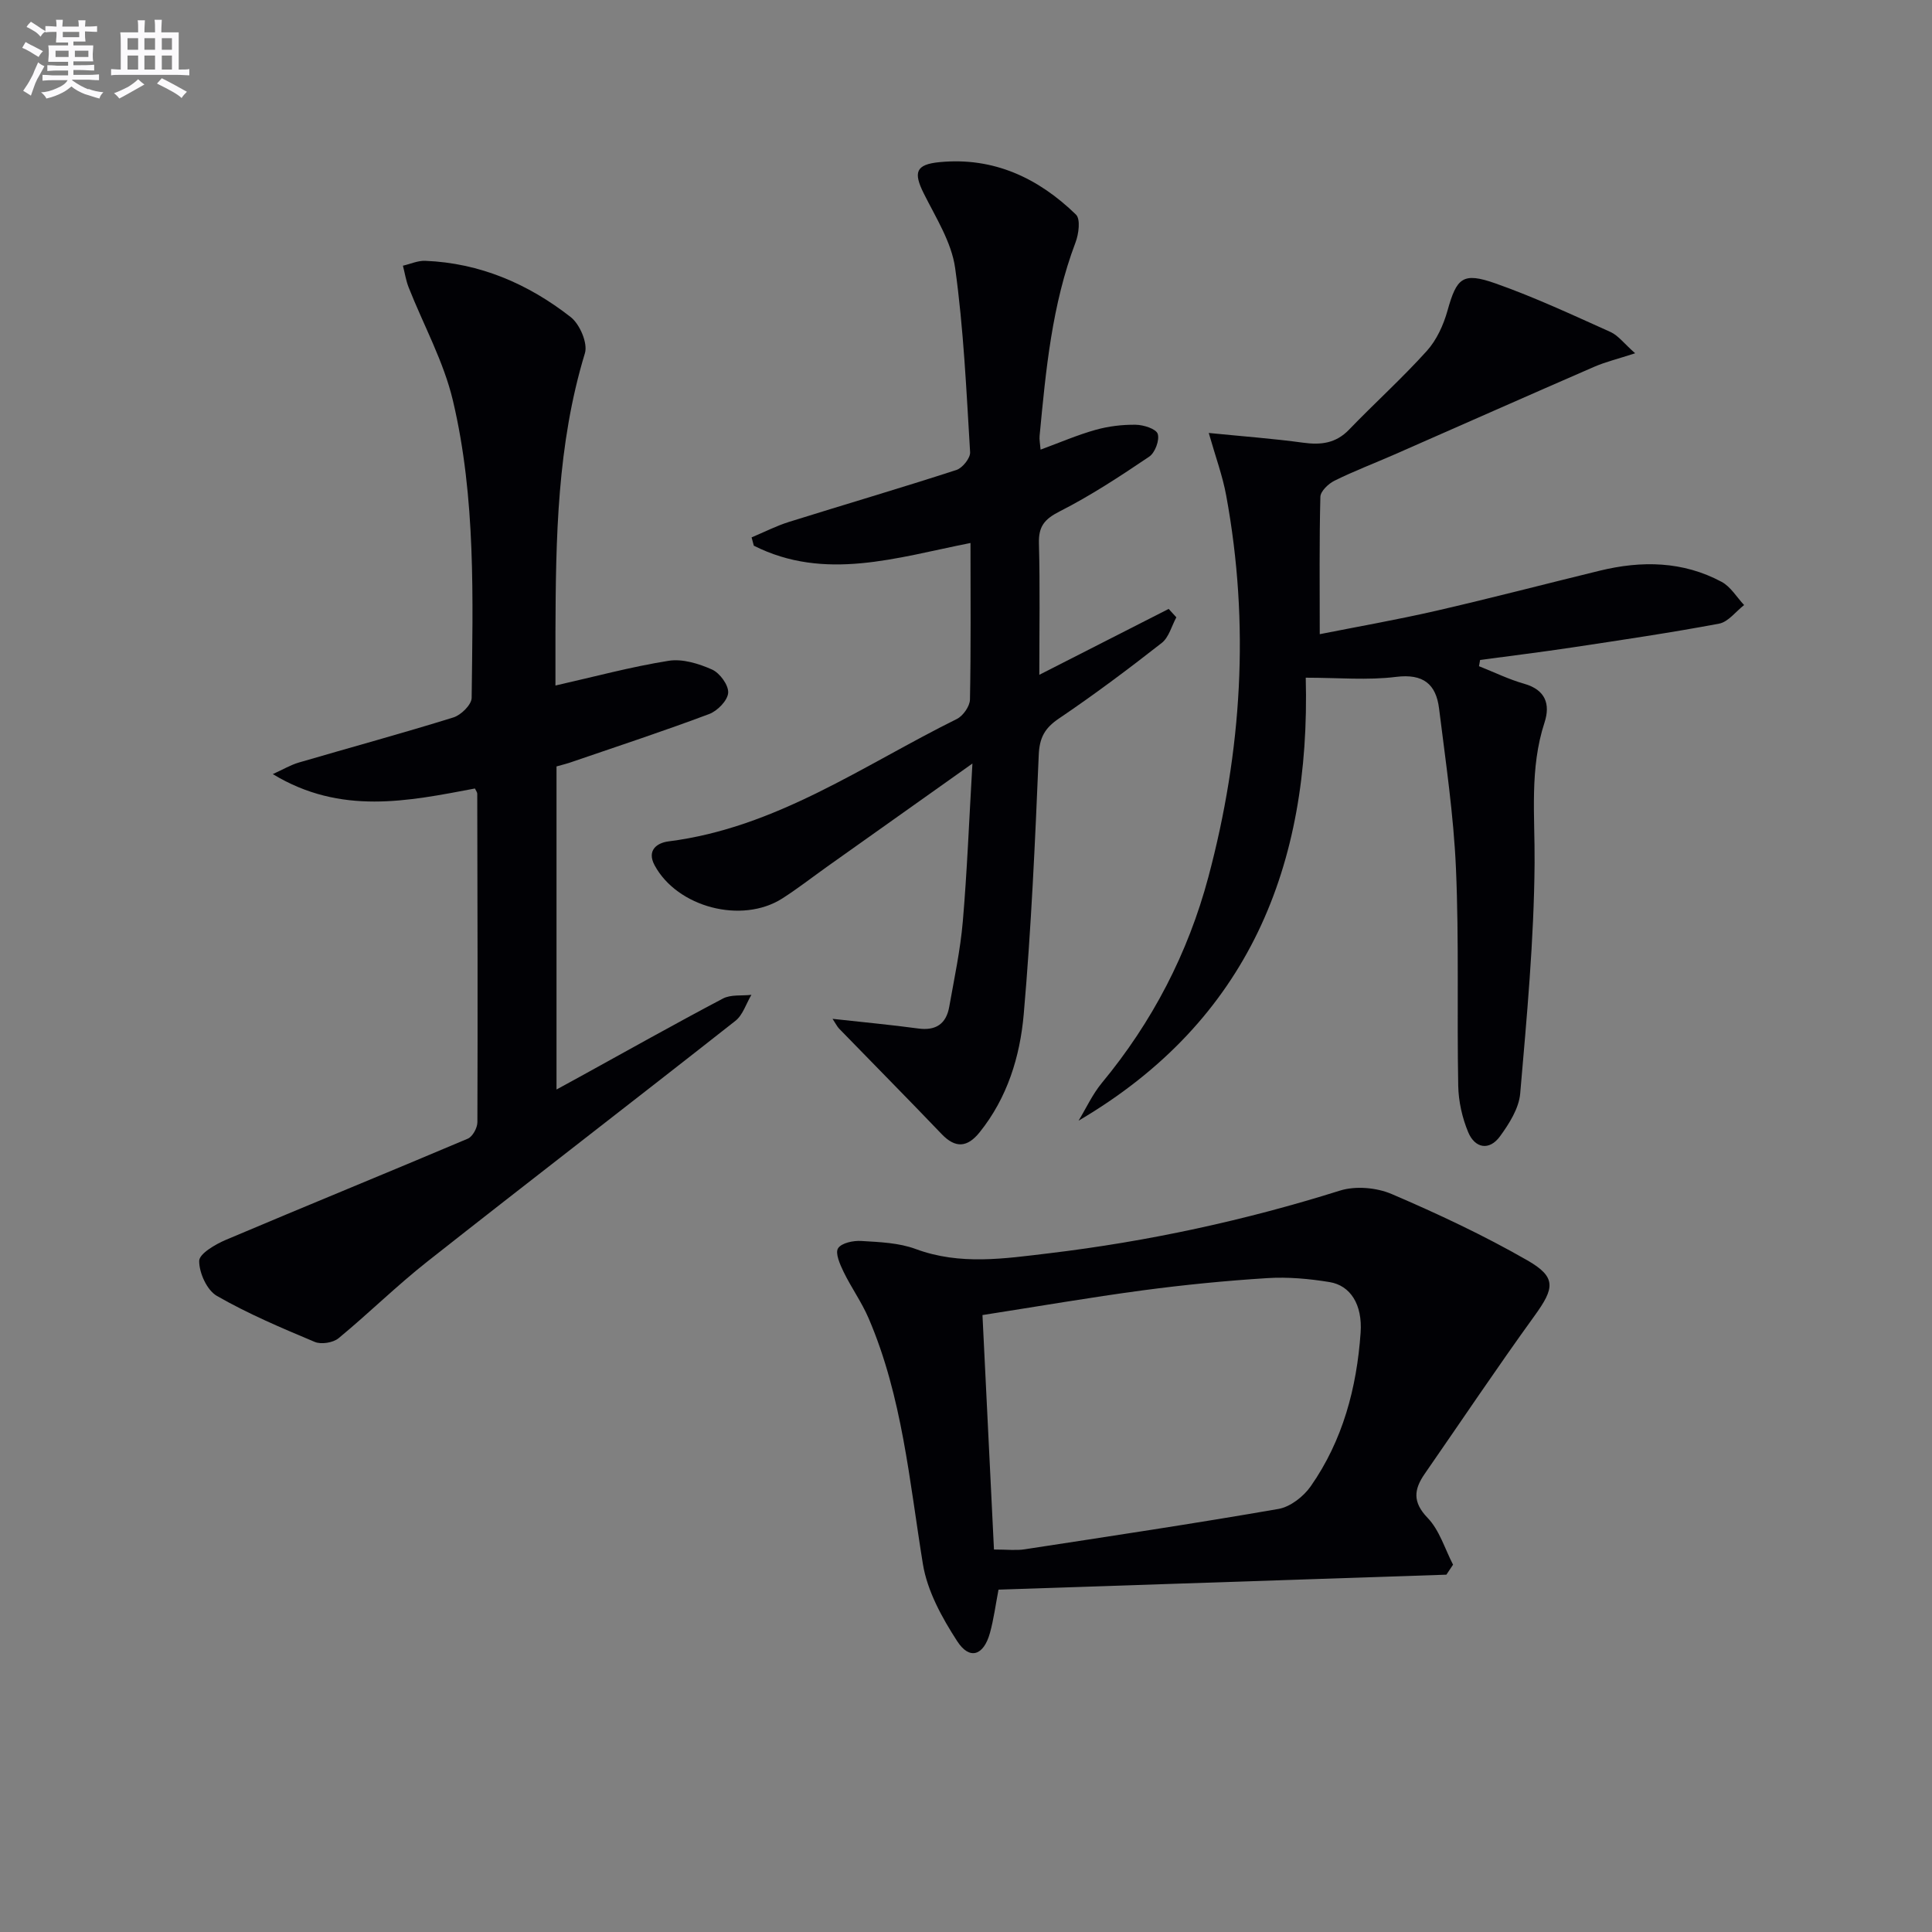
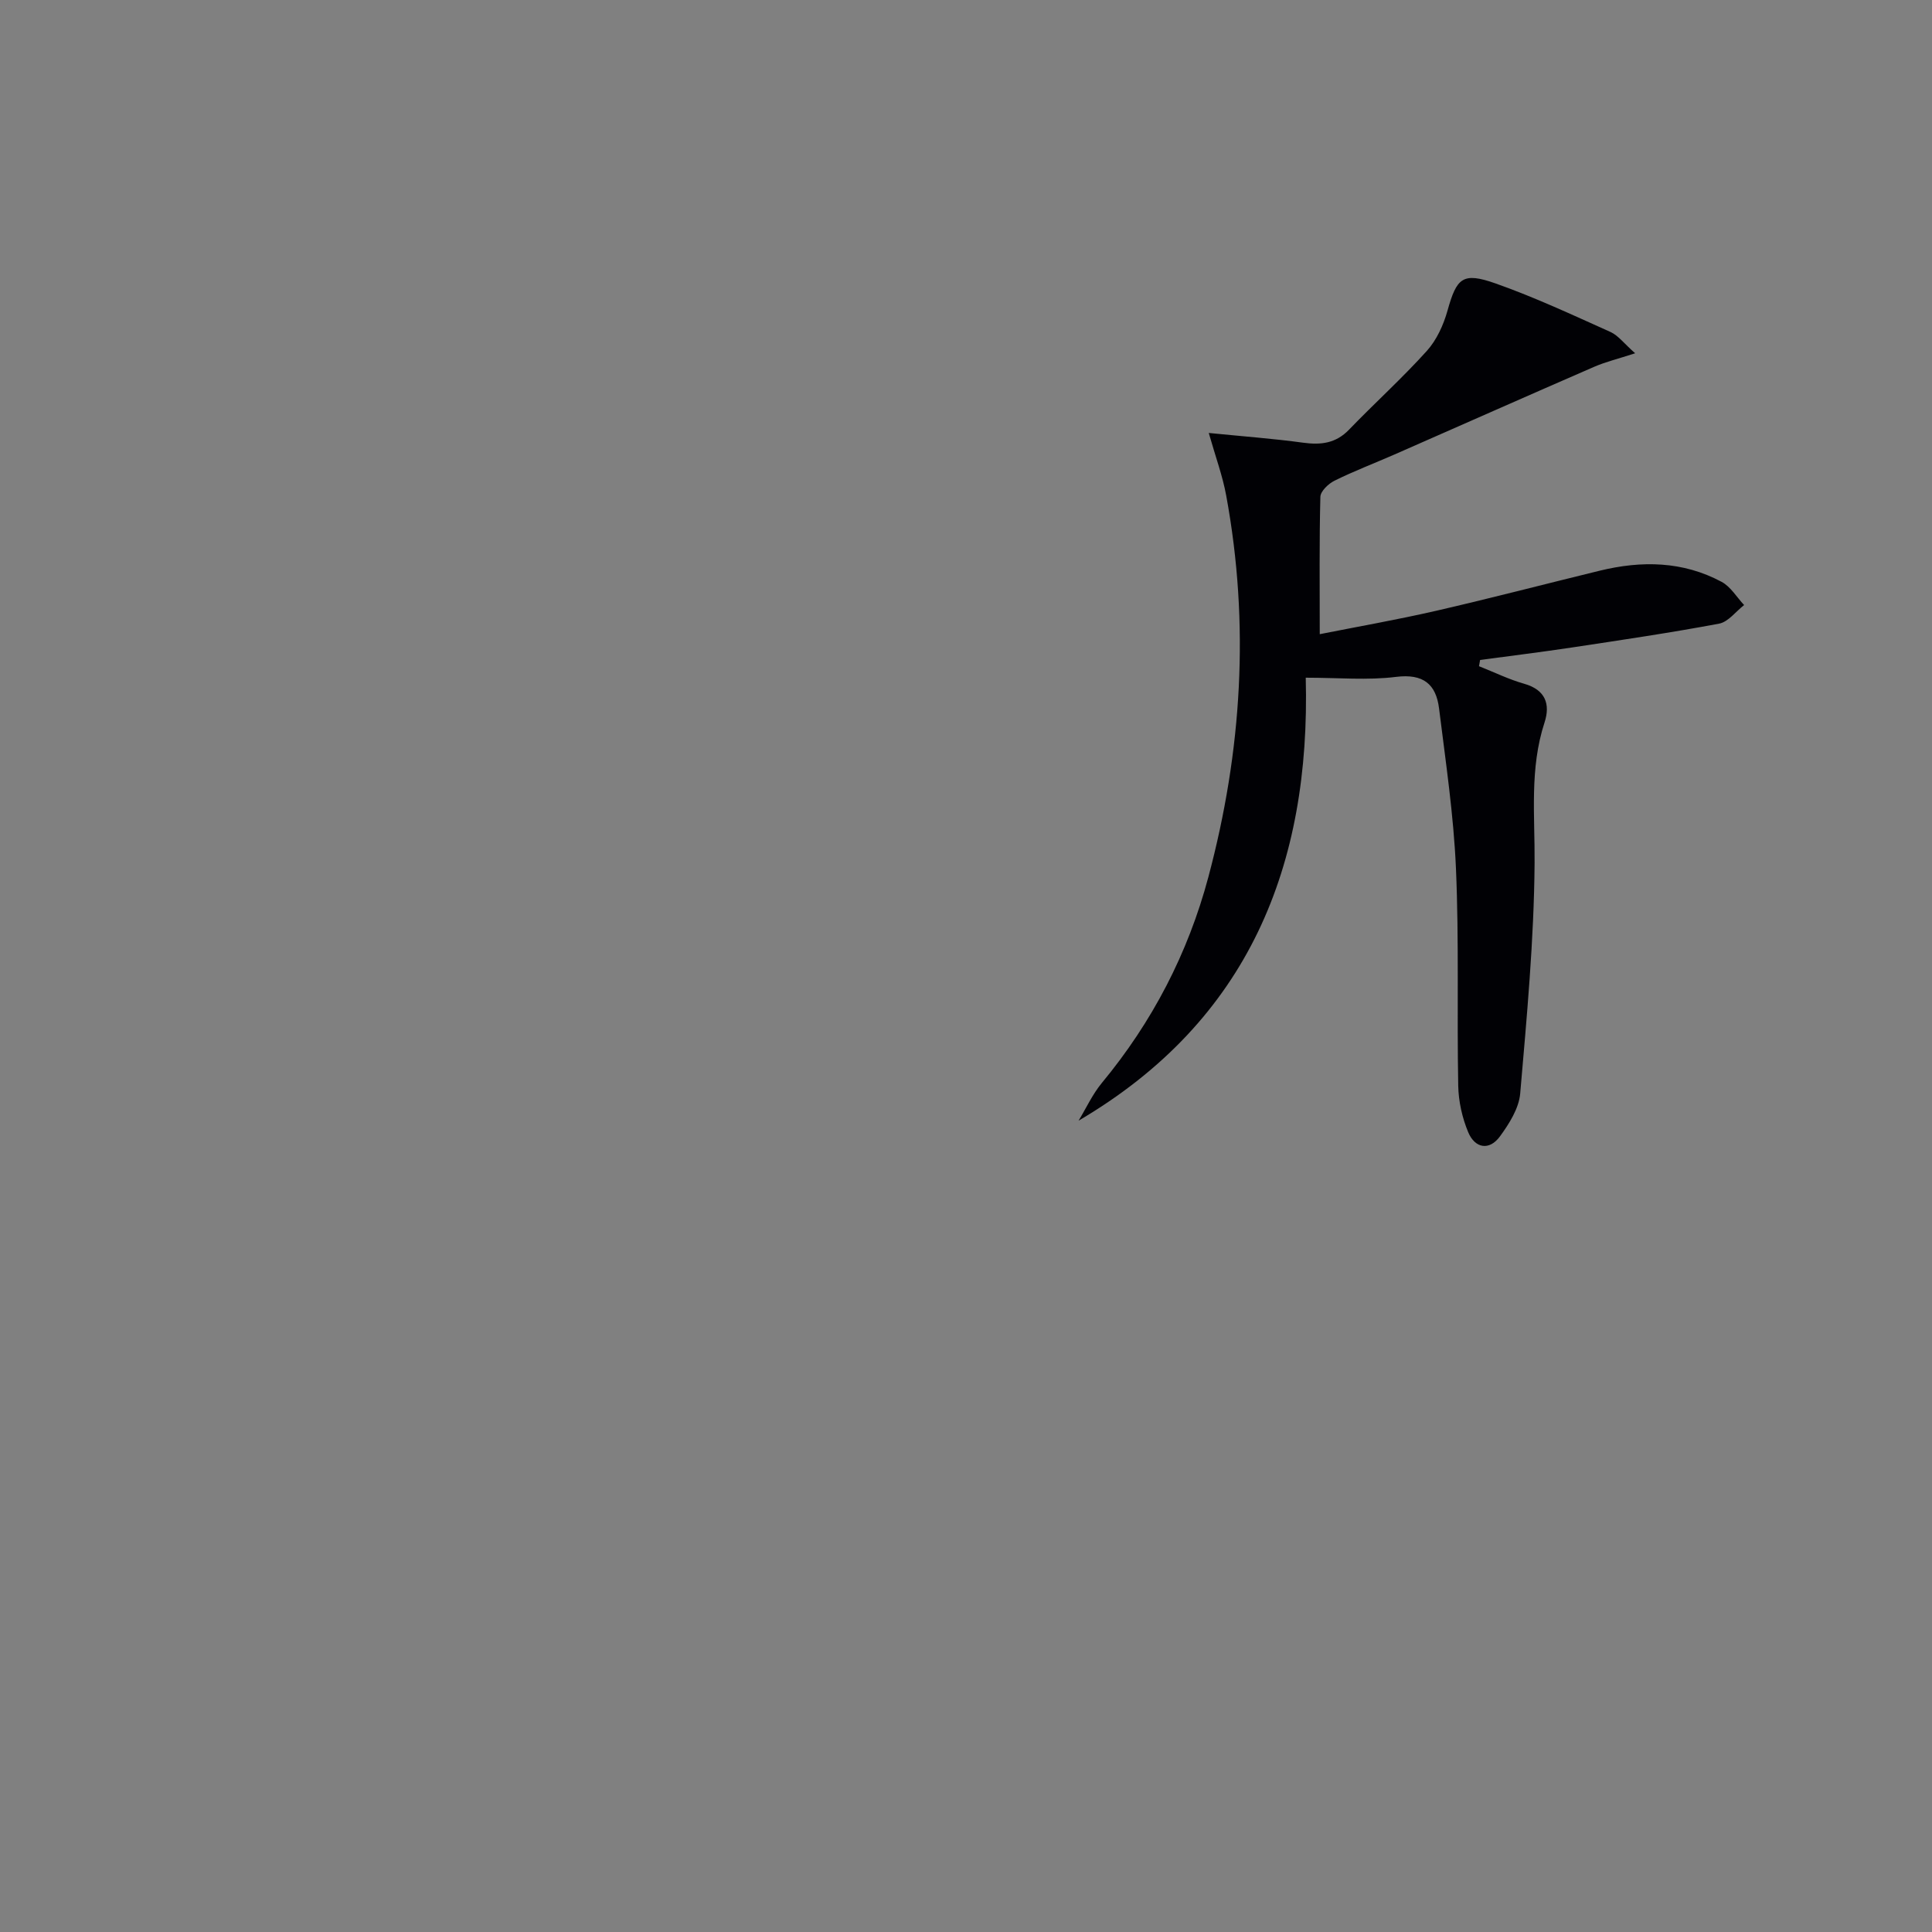
<svg xmlns="http://www.w3.org/2000/svg" enable-background="new 0 0 400 400" viewBox="0 0 400 400">
  <rect x="0" y="0" width="400" height="400" fill="#808080" stroke="none" />
  <g fill="#010105">
-     <path d="m115.22 158.68v66.89c1.78-.97 3.26-1.78 4.74-2.59 9.89-5.44 19.73-10.98 29.71-16.24 1.65-.87 3.92-.54 5.9-.77-1.09 1.82-1.76 4.17-3.32 5.39-21.19 16.68-42.58 33.12-63.76 49.82-6.36 5.01-12.15 10.74-18.4 15.89-1.13.93-3.59 1.32-4.92.76-6.89-2.89-13.81-5.82-20.27-9.53-2.05-1.17-3.68-4.77-3.66-7.24.01-1.5 3.35-3.44 5.54-4.37 16.66-7.06 33.41-13.88 50.07-20.94 1-.42 1.99-2.24 1.99-3.42.08-22.66.02-45.32-.03-67.99 0-.3-.25-.6-.48-1.09-13.83 2.61-27.77 5.58-41.85-2.98 2.11-.95 3.67-1.89 5.37-2.39 10.68-3.13 21.42-6.04 32.04-9.35 1.57-.49 3.74-2.63 3.76-4.03.24-20.62.9-41.36-3.88-61.57-1.91-8.08-6.08-15.61-9.16-23.42-.57-1.44-.8-3-1.19-4.5 1.54-.35 3.09-1.07 4.61-1.01 11.35.45 21.34 4.78 30.13 11.65 1.88 1.47 3.57 5.41 2.94 7.48-5.76 18.92-6.03 38.34-6.1 57.81-.01 3.8 0 7.59 0 10.99 8-1.81 15.65-3.88 23.43-5.12 2.87-.46 6.25.59 9.01 1.82 1.6.72 3.43 3.23 3.32 4.81-.11 1.59-2.22 3.75-3.93 4.39-9.31 3.5-18.77 6.61-28.19 9.84-1.08.4-2.18.66-3.42 1.01z" />
    <path d="m250.26 89.64c7.33.73 13.44 1.18 19.5 2.01 3.7.51 6.8.16 9.55-2.7 5.3-5.5 10.99-10.63 16.1-16.3 2.03-2.25 3.45-5.37 4.28-8.34 1.9-6.77 3.11-8.04 9.94-5.63 8.11 2.86 15.94 6.52 23.8 10.05 1.62.73 2.82 2.4 5.11 4.41-3.58 1.17-6.09 1.77-8.43 2.78-13.85 6.02-27.65 12.14-41.47 18.21-4.11 1.8-8.32 3.4-12.34 5.39-1.26.62-2.9 2.18-2.93 3.34-.24 9.27-.13 18.54-.13 28.44 7.69-1.53 15.98-2.98 24.17-4.86 11.31-2.6 22.54-5.54 33.82-8.29 8.66-2.11 17.21-1.98 25.22 2.32 1.87 1 3.12 3.17 4.65 4.8-1.72 1.33-3.28 3.49-5.18 3.85-10.08 1.89-20.23 3.39-30.37 4.92-6.36.96-12.74 1.74-19.11 2.6-.08.43-.15.86-.23 1.29 3.12 1.23 6.16 2.73 9.37 3.64 4.43 1.26 5.42 4.26 4.2 8.01-3.13 9.58-1.98 19.29-2.06 29.1-.12 15.92-1.61 31.85-2.98 47.73-.27 3.07-2.27 6.23-4.17 8.84-2.23 3.07-5.21 2.49-6.6-.85-1.24-2.98-2-6.38-2.06-9.61-.28-14.99.18-30.01-.47-44.98-.48-11.08-2.13-22.11-3.5-33.14-.62-5.01-3.26-7.23-8.89-6.53-5.89.74-11.94.17-18.71.17 1.02 38.76-11.7 70.97-47.03 91.71 1.58-2.61 2.88-5.46 4.8-7.79 10.46-12.63 17.85-26.85 22.07-42.65 6.95-26.04 8.6-52.39 3.69-78.99-.73-4.02-2.17-7.9-3.61-12.95z" />
-     <path d="m200.93 112.42c-15.34 3.03-30.14 7.97-44.86.56-.15-.57-.31-1.14-.46-1.72 2.56-1.07 5.06-2.36 7.7-3.19 11.56-3.62 23.19-7.03 34.71-10.77 1.26-.41 2.9-2.47 2.83-3.67-.77-12.74-1.34-25.53-3.1-38.15-.75-5.35-4-10.43-6.5-15.44-2.17-4.36-1.67-5.99 3.26-6.47 11.18-1.09 20.46 3.27 28.26 10.86.97.94.57 4.03-.1 5.78-4.89 12.91-6.14 26.46-7.43 40.01-.08.8.1 1.61.2 2.87 3.96-1.45 7.59-3.03 11.37-4.09 2.67-.75 5.54-1.1 8.32-1.06 1.61.02 4.2.83 4.56 1.88.43 1.28-.55 3.91-1.75 4.72-6.02 4.06-12.12 8.08-18.57 11.35-3.16 1.61-4.37 3.13-4.27 6.63.24 8.92.08 17.85.08 27.19 9.33-4.75 18.06-9.19 26.78-13.64.53.58 1.06 1.16 1.59 1.74-.98 1.8-1.54 4.14-3.02 5.3-6.93 5.43-14 10.72-21.29 15.65-2.93 1.98-4.03 3.95-4.18 7.56-.75 17.91-1.55 35.83-3.11 53.69-.77 8.75-3.39 17.28-9.13 24.42-2.51 3.12-4.97 3.39-7.86.37-7.01-7.33-14.15-14.54-21.21-21.81-.42-.43-.69-1.01-1.38-2.05 6.32.7 12.05 1.23 17.75 2 3.68.5 5.79-.99 6.41-4.5 1.04-5.87 2.3-11.74 2.81-17.67.89-10.35 1.29-20.74 1.99-32.69-10.88 7.72-20.45 14.51-30.01 21.3-3.12 2.22-6.14 4.58-9.36 6.64-8.38 5.34-21.74 1.83-26.43-6.87-1.68-3.12.52-4.65 2.88-4.95 22.3-2.82 40.29-15.74 59.69-25.34 1.29-.64 2.69-2.63 2.72-4.02.21-10.64.11-21.29.11-32.42z" />
-     <path d="m299.46 326.02c-30.85 1.03-61.7 2.06-92.73 3.1-.61 3.19-.99 6.13-1.77 8.96-1.3 4.7-4.21 5.68-6.77 1.73-3.16-4.87-6.21-10.41-7.12-16.02-2.79-17.19-4.26-34.62-11.23-50.85-1.43-3.34-3.6-6.35-5.19-9.63-.74-1.53-1.77-3.86-1.14-4.86.71-1.12 3.18-1.63 4.83-1.52 3.79.23 7.77.37 11.26 1.67 9.18 3.4 18.36 1.98 27.58.88 20.48-2.45 40.55-6.79 60.25-12.98 3.22-1.01 7.57-.63 10.7.71 9.57 4.1 19.06 8.55 28.09 13.73 6.08 3.49 5.63 5.76 1.49 11.48-7.78 10.76-15.17 21.8-22.74 32.72-2.23 3.22-2.56 5.84.61 9.13 2.46 2.55 3.56 6.41 5.26 9.68-.45.68-.92 1.38-1.38 2.07zm-93.67-5.21c2.75 0 4.58.23 6.33-.04 17.54-2.69 35.09-5.32 52.57-8.36 2.46-.43 5.19-2.56 6.68-4.69 6.64-9.49 9.53-20.39 10.33-31.79.41-5.88-2.14-9.79-6.43-10.49-4.23-.69-8.62-1.09-12.88-.82-8.61.54-17.22 1.39-25.77 2.53-10.98 1.47-21.9 3.36-33.21 5.12.8 16.3 1.57 32.01 2.38 48.54z" />
  </g>
-   <path d="m6.8 9.5c.6.3 1.3.7 2.1 1.1-.4.4-.7.8-.9 1.2-.7-.4-1.3-.8-1.8-1.1s-1.1-.6-1.6-.8c.2-.4.5-.8.7-1.2.4.2.8.5 1.5.8zm.9 6.9c-.3.6-.5 1.1-.7 1.7s-.4 1.1-.6 1.7c-.6-.4-1.1-.7-1.6-1 .7-1 1.2-1.8 1.5-2.4.3-.5.6-1.1.8-1.7.3-.6.5-1.2.8-1.8.3.3.8.6 1.3.8-.7 1.3-1.2 2.2-1.5 2.7zm.1-11c.4.3 1 .7 1.7 1.1-.5.2-.8.6-1.1 1.1-.5-.6-1-1-1.4-1.2s-.9-.6-1.5-.8c.2-.4.5-.7.9-1.1.5.3.9.6 1.4.9zm10.5 13c1 .4 2 .6 3.1.7-.4.4-.7.8-.8 1.3-.9-.2-1.9-.6-3-.9-1-.4-2-.9-2.8-1.6-.5.4-1.1.9-1.9 1.3s-1.9.9-3.3 1.2c-.1-.3-.5-.8-1.1-1.3 1 0 2.1-.3 3.2-.8 1.2-.5 1.9-1 2.3-1.7h-3.2c-.4 0-1 0-2 .1v-1.2c1 0 1.7.1 2 .1h3.3v-1h-2.3c-.2 0-.9 0-2 .1v-1.2c1.2 0 1.9.1 2 .1h2.3v-.8h-4.1c0-.7.1-1.2.1-1.6 0-.5 0-1.1-.1-1.8h4.1v-.6h-2.5c0-.6.1-1.1.1-1.6v-.6h-.5c-.4 0-1 0-1.8.1v-1.3c1.2 0 1.9.1 2.1.1h.2c0-.3 0-.8-.1-1.4h1.4c0 .6-.1 1-.1 1.4h3.4c0-.4 0-.8-.1-1.3h1.5c0 .4-.1.9-.1 1.3.7 0 1.5 0 2.5-.1v1.2c-1 0-1.8-.1-2.5-.1v.6c0 .3 0 .8.1 1.5h-2.5v.8h4.1c0 .7-.1 1.3-.1 1.8s0 1 .1 1.5h-4.1v.8h1.4c.8 0 1.8 0 2.9-.1v1.2c-1 0-1.9-.1-2.8-.1h-1.5v1h3.2c.3 0 1 0 2.1-.1v1.2c-1.1 0-1.8-.1-2.1-.1h-3.4l-.1.1c1.4 1 2.4 1.5 3.4 1.9zm-4.1-6.6v-1.3h-2.7v1.3zm2.2-4.1v-1.1h-3.4v1.1zm1.9 4.1v-1.3h-2.8v1.3z" fill="#fbfafc" />
-   <path d="m37 6.7v2.3 5.4c1 0 1.8 0 2.2-.1v1.3c-.6 0-1.5-.1-2.5-.1h-11.9c-.7 0-1.3 0-1.8.1v-1.3c.5 0 1.1.1 2 .1v-5.2c0-1 0-1.8-.1-2.5h3.7c0-1.3 0-2.1-.1-2.5h1.5c0 .4-.1 1.3-.1 2.5h2.2c0-1.2 0-2.1-.1-2.6h1.5c0 .4-.1 1.3-.1 2.6zm-12.3 13.7c-.3-.4-.7-.8-1.1-1.1 1.1-.4 2.1-.9 2.9-1.3.8-.5 1.5-1 2.1-1.6.4.4.9.8 1.3 1.1-2.5 1.4-4.2 2.4-5.2 2.9zm3.9-10.1v-2.4h-2.2v2.4zm0 4.1v-2.9h-2.2v2.9zm3.5-4.1v-2.4h-2.2v2.4zm0 4.1v-2.9h-2.2v2.9zm.4 2.9 1-1.1c.6.3 1.4.7 2.5 1.3s2 1.1 2.7 1.5c-.4.4-.8.8-1.1 1.3-.8-.8-2.5-1.7-5.1-3zm3.1-7v-2.4h-2.1v2.4zm0 4.1v-2.9h-2.1v2.9z" fill="#fbfafc" />
</svg>